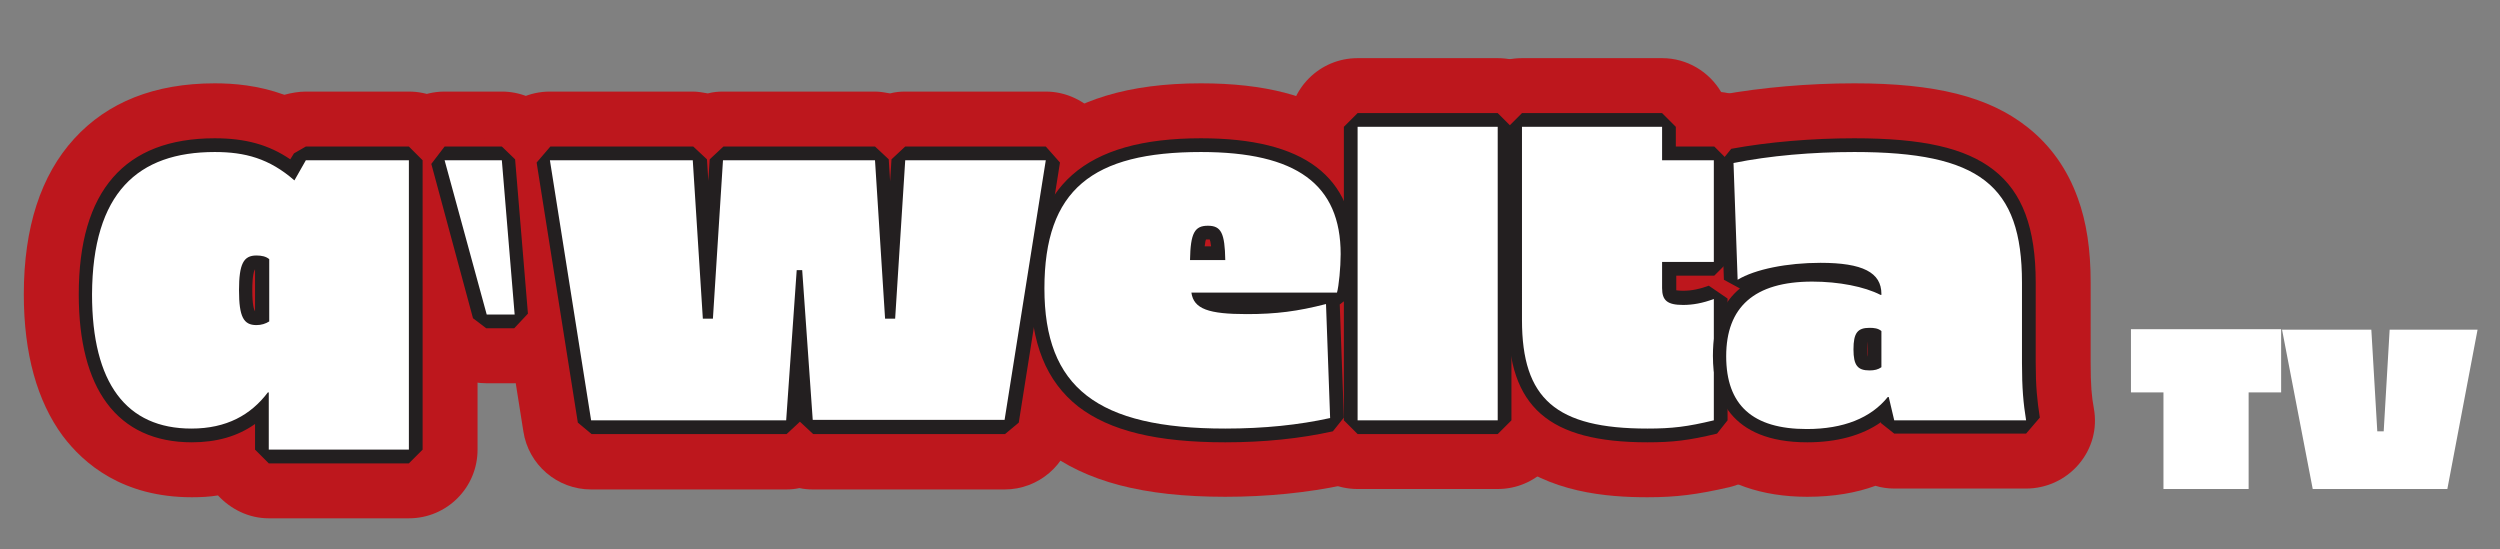
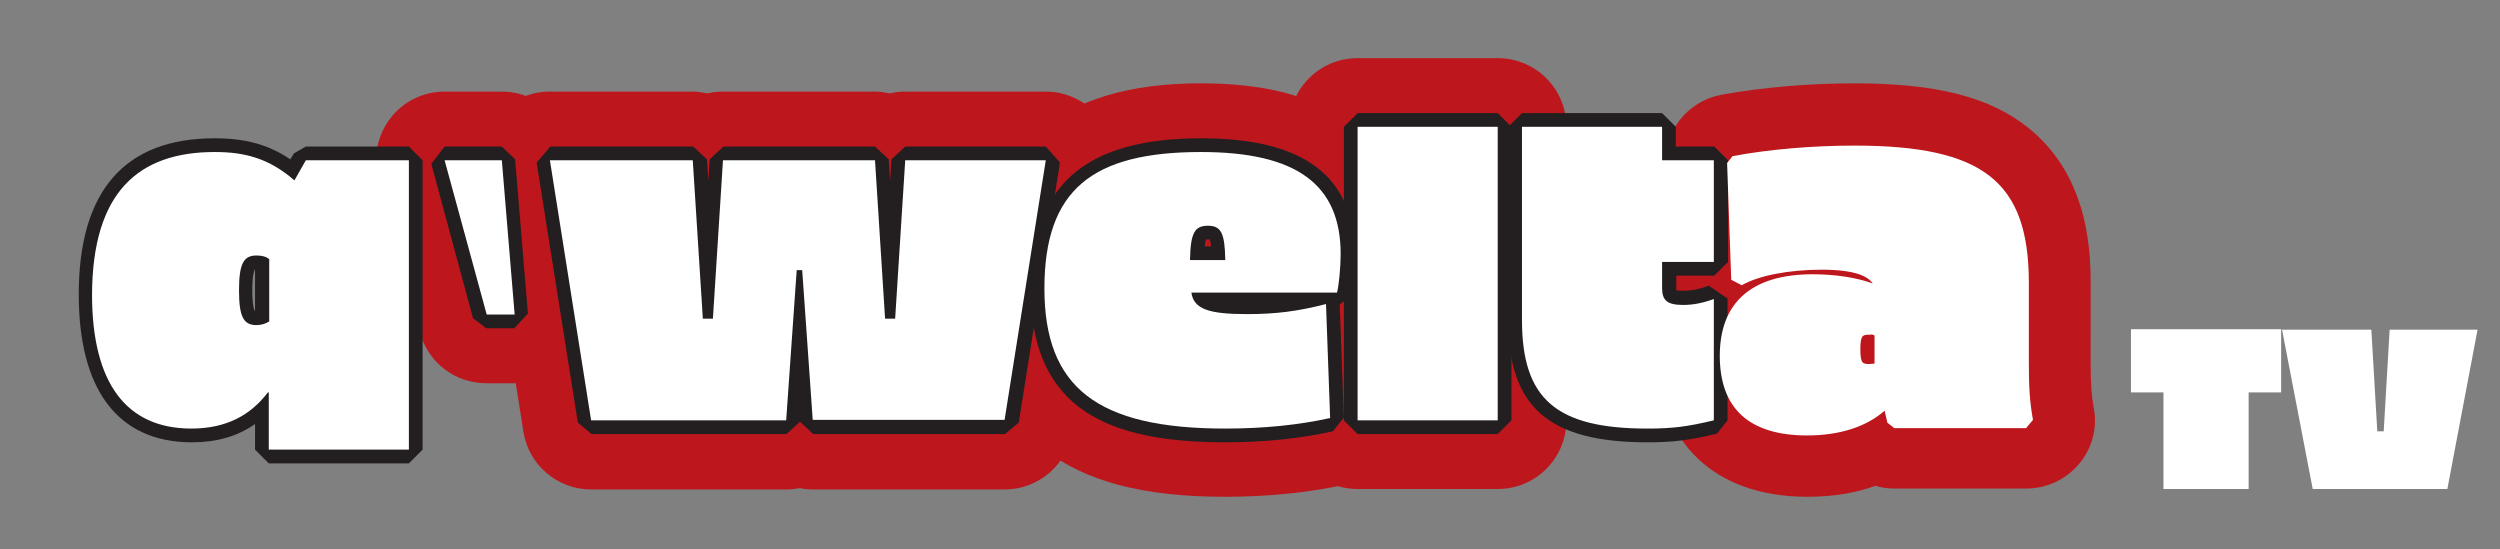
<svg xmlns="http://www.w3.org/2000/svg" version="1.1" id="Layer_1" x="0px" y="0px" viewBox="0 0 546 120" style="enable-background:new 0 0 546 120;" xml:space="preserve">
  <rect x="0" y="0" width="546" height="120" fill="#808080" stroke="none" />
  <style type="text/css">
	.st0{fill:#BD171D;}
	.st1{fill:#FFFFFF;}
	.st2{fill:#231F20;}
</style>
  <g>
-     <path class="st0" d="M46.9,33.2c6.6,0,11.9,1.4,17.4,6.2l2.5-4.4h22.5v63.2H58.7V85.7h-0.2c-3.7,4.9-9,7.9-16.7,7.9   c-14.2,0-21.7-9.9-21.7-29.3C20.2,42.1,30.1,33.2,46.9,33.2 M56,71c1.1,0,2-0.3,2.8-0.8V56.6c-0.7-0.6-1.7-0.8-2.8-0.8   c-2.8,0-3.8,1.8-3.8,7.6S53.2,71,56,71 M46.9,18.2c-13.1,0-23.4,4.1-30.7,12.1s-11,19.4-11,34c0,12.9,2.9,23.3,8.5,30.9   c4.6,6.1,13.1,13.4,28.2,13.4c2,0,3.9-0.1,5.7-0.4c2.8,3,6.7,5,11.1,5h30.6c8.3,0,15-6.7,15-15V35c0-8.3-6.7-15-15-15H66.8   c-1.6,0-3.2,0.3-4.7,0.7C56.3,18.6,51,18.2,46.9,18.2L46.9,18.2L46.9,18.2z M67.2,62L67.2,62L67.2,62L67.2,62z" />
    <path class="st0" d="M109.6,35l2.8,33.7h-6.1L97.1,35H109.6 M109.6,20H97.1c-4.7,0-9.1,2.2-11.9,5.9s-3.8,8.5-2.6,13l9.1,33.7   c1.8,6.6,7.7,11.1,14.5,11.1h6.1c4.2,0,8.2-1.8,11-4.8s4.3-7.2,3.9-11.4l-2.8-33.7C123.9,26,117.4,20,109.6,20L109.6,20L109.6,20z" />
    <path class="st0" d="M228.4,35l-9,56.7h-41.9L175.2,59H174l-2.3,32.8h-42.6l-9-56.8h31.2l2.2,34.6h2.2l2.2-34.6h33.2l2.2,34.6h2.2   l2.2-34.6L228.4,35 M228.4,20h-30.7c-1.1,0-2.2,0.1-3.3,0.4c-1.1-0.2-2.2-0.4-3.3-0.4h-33.2c-1.1,0-2.2,0.1-3.3,0.4   c-1.1-0.2-2.2-0.4-3.3-0.4h-31.2c-4.4,0-8.6,1.9-11.4,5.3c-2.9,3.3-4.1,7.8-3.4,12.1l9,56.8c1.1,7.3,7.4,12.7,14.8,12.7h42.6   c1,0,2-0.1,2.9-0.3c0.9,0.2,1.9,0.3,2.9,0.3h41.9c7.4,0,13.7-5.4,14.8-12.7l9-56.8c0.7-4.3-0.6-8.8-3.4-12.1S232.8,20,228.4,20   L228.4,20L228.4,20z M228.4,50L228.4,50z" />
    <path class="st0" d="M262.3,33.2c20.9,0,30.5,7.1,30.5,22.3c0,2.9-0.4,7-0.8,8.4h-31.8c0.5,3.6,3.8,4.7,12.1,4.7   c6.4,0,11.1-0.6,17.3-2.2l0.9,24.9c-6.8,1.5-14.4,2.3-22.9,2.3c-28,0-39.5-9-39.5-30.6S238.6,33.2,262.3,33.2 M259.9,56.8h7.7   c-0.1-5.9-0.9-7.5-3.8-7.5S260,50.9,259.9,56.8 M262.3,18.2c-15.8,0-27.5,3.6-35.9,10.8c-8.9,7.7-13.4,19.2-13.4,34   c0,15.6,5.1,27.5,15.1,35.2c9.1,7,21.6,10.3,39.5,10.3c9.2,0,18-0.9,26-2.6c7.1-1.5,12.1-7.9,11.8-15.2l-0.7-19   c0.6-1,1.1-2.1,1.5-3.3c1.5-4.7,1.5-12.1,1.5-12.9c0-15.8-7.4-24.5-13.5-29C286.6,20.9,276.1,18.2,262.3,18.2L262.3,18.2   L262.3,18.2z" />
    <path class="st0" d="M327.1,27.7v64.1h-30.6V27.7H327.1 M327.1,12.7h-30.6c-8.3,0-15,6.7-15,15v64.1c0,8.3,6.7,15,15,15h30.6   c8.3,0,15-6.7,15-15V27.7C342.1,19.4,335.4,12.7,327.1,12.7L327.1,12.7z" />
-     <path class="st0" d="M363,27.7V35h11.3v22.2H363v5.7c0,2.7,1.1,3.7,4.6,3.7c2.1,0,4.3-0.4,6.7-1.3v26.5c-5.8,1.4-9.1,1.8-14.5,1.8   c-20,0-27.4-6.5-27.4-23.7V27.7H363 M363,12.7h-30.6c-8.3,0-15,6.7-15,15v42.2c0,13.3,3.7,23,11.4,29.6c9.4,8.1,22.2,9.1,31,9.1   c6.4,0,10.9-0.6,17.9-2.2c6.8-1.6,11.5-7.6,11.5-14.6V65.2c0-1.4-0.2-2.7-0.5-4c0.4-1.3,0.5-2.6,0.5-4V35c0-7.7-5.8-14.1-13.3-14.9   C373.3,15.7,368.5,12.7,363,12.7L363,12.7L363,12.7z" />
    <path class="st0" d="M405,33.2c27.3,0,36.6,7.2,36.6,28.5v17.6c0,5.5,0.3,8.8,0.9,12.5h-28.8l-1.2-5.1h-0.2c-3.7,4.6-9.7,7-17.7,7   c-11.8,0-17.6-5.2-17.6-15.9s6.1-16.3,18.8-16.3c5.8,0,11.4,1.1,14.9,2.9h0.2v-0.2c0-4.7-4.1-6.8-13.3-6.8   c-7.3,0-14.3,1.4-18.1,3.7l-0.9-25.5C386.5,34,395.8,33.2,405,33.2 M408.3,80.9c1.1,0,1.9-0.2,2.6-0.7v-7.9   c-0.7-0.6-1.6-0.7-2.6-0.7c-2.6,0-3.5,1.1-3.5,4.7C404.8,79.8,405.7,80.9,408.3,80.9 M405,18.2c-10,0-20.3,0.9-29.1,2.5   c-7.3,1.4-12.5,7.9-12.2,15.3l0.9,25.5c0,0.7,0.1,1.5,0.2,2.2c-1.6,3.7-2.7,8.3-2.7,13.9c0,19.1,12.5,30.9,32.6,30.9   c5.9,0,10.8-0.9,14.9-2.4c1.3,0.4,2.7,0.6,4.1,0.6h28.8c4.4,0,8.6-1.9,11.5-5.3s4.1-7.8,3.3-12.2c-0.5-2.7-0.7-5.1-0.7-10V61.7   c0-7.2-0.9-13.2-2.8-18.4c-2.3-6.4-6-11.6-11.1-15.6C434.3,21.1,422.7,18.2,405,18.2L405,18.2L405,18.2z" />
  </g>
  <g>
    <g>
      <path class="st1" d="M58.7,99.7l-1.5-1.5v-8.7c-3.9,3.7-9.1,5.6-15.3,5.6c-10.6,0-23.2-5.3-23.2-30.8c0-21.7,9.5-32.6,28.2-32.6    c7.1,0,12.1,1.6,17,5.4l1.6-2.8l1.3-0.8h22.5l1.5,1.5v63.2l-1.5,1.5L58.7,99.7L58.7,99.7z M56,57.3c-1.1,0-2.3,0-2.3,6.1    s1.2,6.1,2.3,6.1c0.5,0,0.9-0.1,1.2-0.2V57.5C56.8,57.4,56.4,57.3,56,57.3z" />
      <path class="st2" d="M46.9,33.2c6.6,0,11.9,1.4,17.4,6.2l2.5-4.4h22.5v63.2H58.7V85.7h-0.2c-3.7,4.9-9,7.9-16.7,7.9    c-14.2,0-21.7-9.9-21.7-29.3C20.2,42.1,30.1,33.2,46.9,33.2 M56,71c1.1,0,2-0.3,2.8-0.8V56.6c-0.7-0.6-1.7-0.8-2.8-0.8    c-2.8,0-3.8,1.8-3.8,7.6S53.2,71,56,71 M46.9,30.2c-19.7,0-29.7,11.5-29.7,34.1c0,10.3,2.1,18.3,6.1,23.7    c4.2,5.7,10.5,8.6,18.6,8.6c5.4,0,10-1.3,13.8-4v5.6l3,3h30.6l3-3V35l-3-3H66.8l-2.6,1.5l-0.8,1.3C58.7,31.6,53.6,30.2,46.9,30.2    L46.9,30.2L46.9,30.2z M55.7,58.8L55.7,58.8V68l0,0c-0.2-0.3-0.6-1.3-0.6-4.6S55.5,59.1,55.7,58.8L55.7,58.8L55.7,58.8z" />
    </g>
    <g>
      <polygon class="st1" points="106.2,70.2 104.7,69.1 95.7,35.4 97.1,33.5 109.6,33.5 111.1,34.9 113.8,68.6 112.3,70.2   " />
      <path class="st2" d="M109.6,35l2.8,33.7h-6.1L97.1,35H109.6 M109.6,32H97.1l-2.9,3.8l9.1,33.7l2.9,2.2h6.1l3-3.2l-2.8-33.7    L109.6,32L109.6,32L109.6,32z" />
    </g>
    <g>
      <polygon class="st1" points="177.5,93.3 176,91.9 174.6,71.4 173.2,91.9 171.7,93.3 129.1,93.3 127.6,92 118.6,35.3 120.1,33.5     151.4,33.5 152.8,34.9 154.6,63.2 156.4,34.9 157.9,33.5 191.2,33.5 192.7,34.9 194.5,63.2 196.3,34.9 197.8,33.5 228.4,33.5     229.9,35.3 220.9,92 219.5,93.3   " />
      <path class="st2" d="M228.4,35l-9,56.7h-41.9L175.2,59H174l-2.3,32.8h-42.6l-9-56.8h31.2l2.2,34.6h2.2l2.2-34.6h33.2l2.2,34.6h2.2    l2.2-34.6L228.4,35 M228.4,32h-30.7l-3,2.8l-0.3,4.8l-0.3-4.8l-3-2.8H158l-3,2.8l-0.3,4.7l-0.3-4.7l-3-2.8h-31.2l-3,3.5l9,56.8    l3,2.5h42.6l2.9-2.7l2.9,2.7h41.9l3-2.5l9-56.8L228.4,32L228.4,32L228.4,32z" />
    </g>
    <g>
      <path class="st1" d="M267.6,95.1c-28.8,0-41-9.6-41-32.1s11.4-31.3,35.7-31.3c21.8,0,32,7.6,32,23.8c0,2.9-0.4,7.2-0.9,8.9    l-1.4,1.1h-2.1l1.2,0.9l0.9,24.9l-1.2,1.5C283.7,94.3,275.9,95.1,267.6,95.1L267.6,95.1z M262.5,65.4c1.1,1,3.6,1.7,9.8,1.7    c5.4,0,9.6-0.5,14.9-1.7H262.5z M266,55.3c-0.2-4.5-1.1-4.5-2.3-4.5s-2.1,0-2.3,4.5H266L266,55.3z" />
      <path class="st2" d="M262.3,33.2c20.9,0,30.5,7.1,30.5,22.3c0,2.9-0.4,7-0.8,8.4h-31.8c0.5,3.6,3.8,4.7,12.1,4.7    c6.4,0,11.1-0.6,17.3-2.2l0.9,24.9c-6.8,1.5-14.4,2.3-22.9,2.3c-28,0-39.5-9-39.5-30.6S238.6,33.2,262.3,33.2 M259.9,56.8h7.7    c-0.1-5.9-0.9-7.5-3.8-7.5S260,50.9,259.9,56.8 M262.3,30.2c-25.4,0-37.2,10.4-37.2,32.8c0,11.9,3.4,20.3,10.4,25.8    c6.9,5.3,17.1,7.8,32.1,7.8c8.4,0,16.3-0.8,23.5-2.4l2.4-3l-0.9-24.7l2.2-1.7c0.6-1.9,1-6.3,1-9.3    C295.8,38.5,284.8,30.2,262.3,30.2L262.3,30.2L262.3,30.2z M263.4,52.3c0.1,0,0.2,0,0.4,0s0.3,0,0.4,0c0.1,0.2,0.2,0.6,0.3,1.5    h-1.4C263.2,52.9,263.3,52.5,263.4,52.3L263.4,52.3L263.4,52.3z" />
    </g>
    <g>
      <polygon class="st1" points="296.5,93.3 295,91.8 295,27.7 296.5,26.2 327.1,26.2 328.6,27.7 328.6,91.8 327.1,93.3   " />
      <path class="st2" d="M327.1,27.7v64.1h-30.6V27.7H327.1 M327.1,24.7h-30.6l-3,3v64.1l3,3h30.6l3-3V27.7L327.1,24.7L327.1,24.7z" />
    </g>
    <g>
      <path class="st1" d="M359.8,95.1c-20.8,0-28.9-7.1-28.9-25.2V27.7l1.5-1.5H363l1.5,1.5v5.8h9.8l1.5,1.5v22.2l-1.5,1.5h-9.8v4.2    c0,1.4,0,2.2,3.1,2.2c2.1,0,4.1-0.4,6.1-1.2l2,1.4v26.6l-1.1,1.5C368.6,94.7,365.1,95.1,359.8,95.1L359.8,95.1z" />
      <path class="st2" d="M363,27.7V35h11.3v22.2H363v5.7c0,2.7,1.1,3.7,4.6,3.7c2.1,0,4.3-0.4,6.7-1.3v26.5c-5.8,1.4-9.1,1.8-14.5,1.8    c-20,0-27.4-6.5-27.4-23.7V27.7H363 M363,24.7h-30.6l-3,3v42.2c0,19,8.8,26.7,30.4,26.7c5.5,0,9-0.4,15.2-1.9l2.3-2.9V65.2    l-4.1-2.8c-1.9,0.7-3.7,1.1-5.6,1.1c-0.9,0-1.3-0.1-1.5-0.1c0-0.1,0-0.3,0-0.5v-2.7h8.3l3-3V35l-3-3H366v-4.3L363,24.7L363,24.7    L363,24.7z" />
    </g>
    <g>
      <path class="st1" d="M394.7,95.1c-12.7,0-19.1-5.9-19.1-17.4s6.8-17.8,20.3-17.8c4.8,0,9.5,0.7,13.1,2c-1-1.5-3.7-3-11.2-3    c-7.1,0-13.8,1.3-17.4,3.4l-2.3-1.2l-0.9-25.5l1.2-1.5c8-1.5,17.5-2.3,26.6-2.3c28.1,0,38.1,7.8,38.1,30v17.6    c0,5.2,0.2,8.4,0.9,12.3l-1.5,1.8h-28.8l-1.5-1.2l-0.6-2.6C407.6,93.2,401.8,95.1,394.7,95.1L394.7,95.1z M408.3,73.1    c-1.4,0-2,0-2,3.2s0.6,3.2,2,3.2c0.5,0,0.9-0.1,1.1-0.1v-6.1C409.2,73.1,408.8,73,408.3,73.1z" />
-       <path class="st2" d="M405,33.2c27.3,0,36.6,7.2,36.6,28.5v17.6c0,5.5,0.3,8.8,0.9,12.5h-28.8l-1.2-5.1h-0.2c-3.7,4.6-9.7,7-17.7,7    c-11.8,0-17.6-5.2-17.6-15.9s6.1-16.3,18.8-16.3c5.8,0,11.4,1.1,14.9,2.9h0.2v-0.2c0-4.7-4.1-6.8-13.3-6.8    c-7.3,0-14.3,1.4-18.1,3.7l-0.9-25.5C386.5,34,395.8,33.2,405,33.2 M408.3,80.9c1.1,0,1.9-0.2,2.6-0.7v-7.9    c-0.7-0.6-1.6-0.7-2.6-0.7c-2.6,0-3.5,1.1-3.5,4.7C404.8,79.8,405.7,80.9,408.3,80.9 M405,30.2c-9.2,0-18.8,0.8-26.9,2.3l-2.5,3.1    l0.9,25.5L380,63c-3.5,2.9-5.9,7.5-5.9,14.7c0,8.6,3.6,18.9,20.6,18.9c6.5,0,12-1.5,16.1-4.4v0.2l2.9,2.3h28.8l3-3.5    c-0.6-3.8-0.9-6.9-0.9-12V61.7c0-11.9-2.9-19.7-9.2-24.6C429.2,32.3,419.9,30.2,405,30.2L405,30.2L405,30.2z M407.9,74.6    L407.9,74.6v3.3l0,0c-0.1-0.3-0.1-0.8-0.1-1.7S407.9,74.8,407.9,74.6L407.9,74.6L407.9,74.6z" />
    </g>
  </g>
  <g>
    <path class="st1" d="M498.2,85.7h-7.1v21.1h-18.6V85.7h-7.1V71.9h32.8L498.2,85.7L498.2,85.7z" />
    <path class="st1" d="M534.5,106.8h-29.4L498.4,72h19.5l1.3,22.2h1.4l1.3-22.2h19.2L534.5,106.8L534.5,106.8z" />
  </g>
</svg>